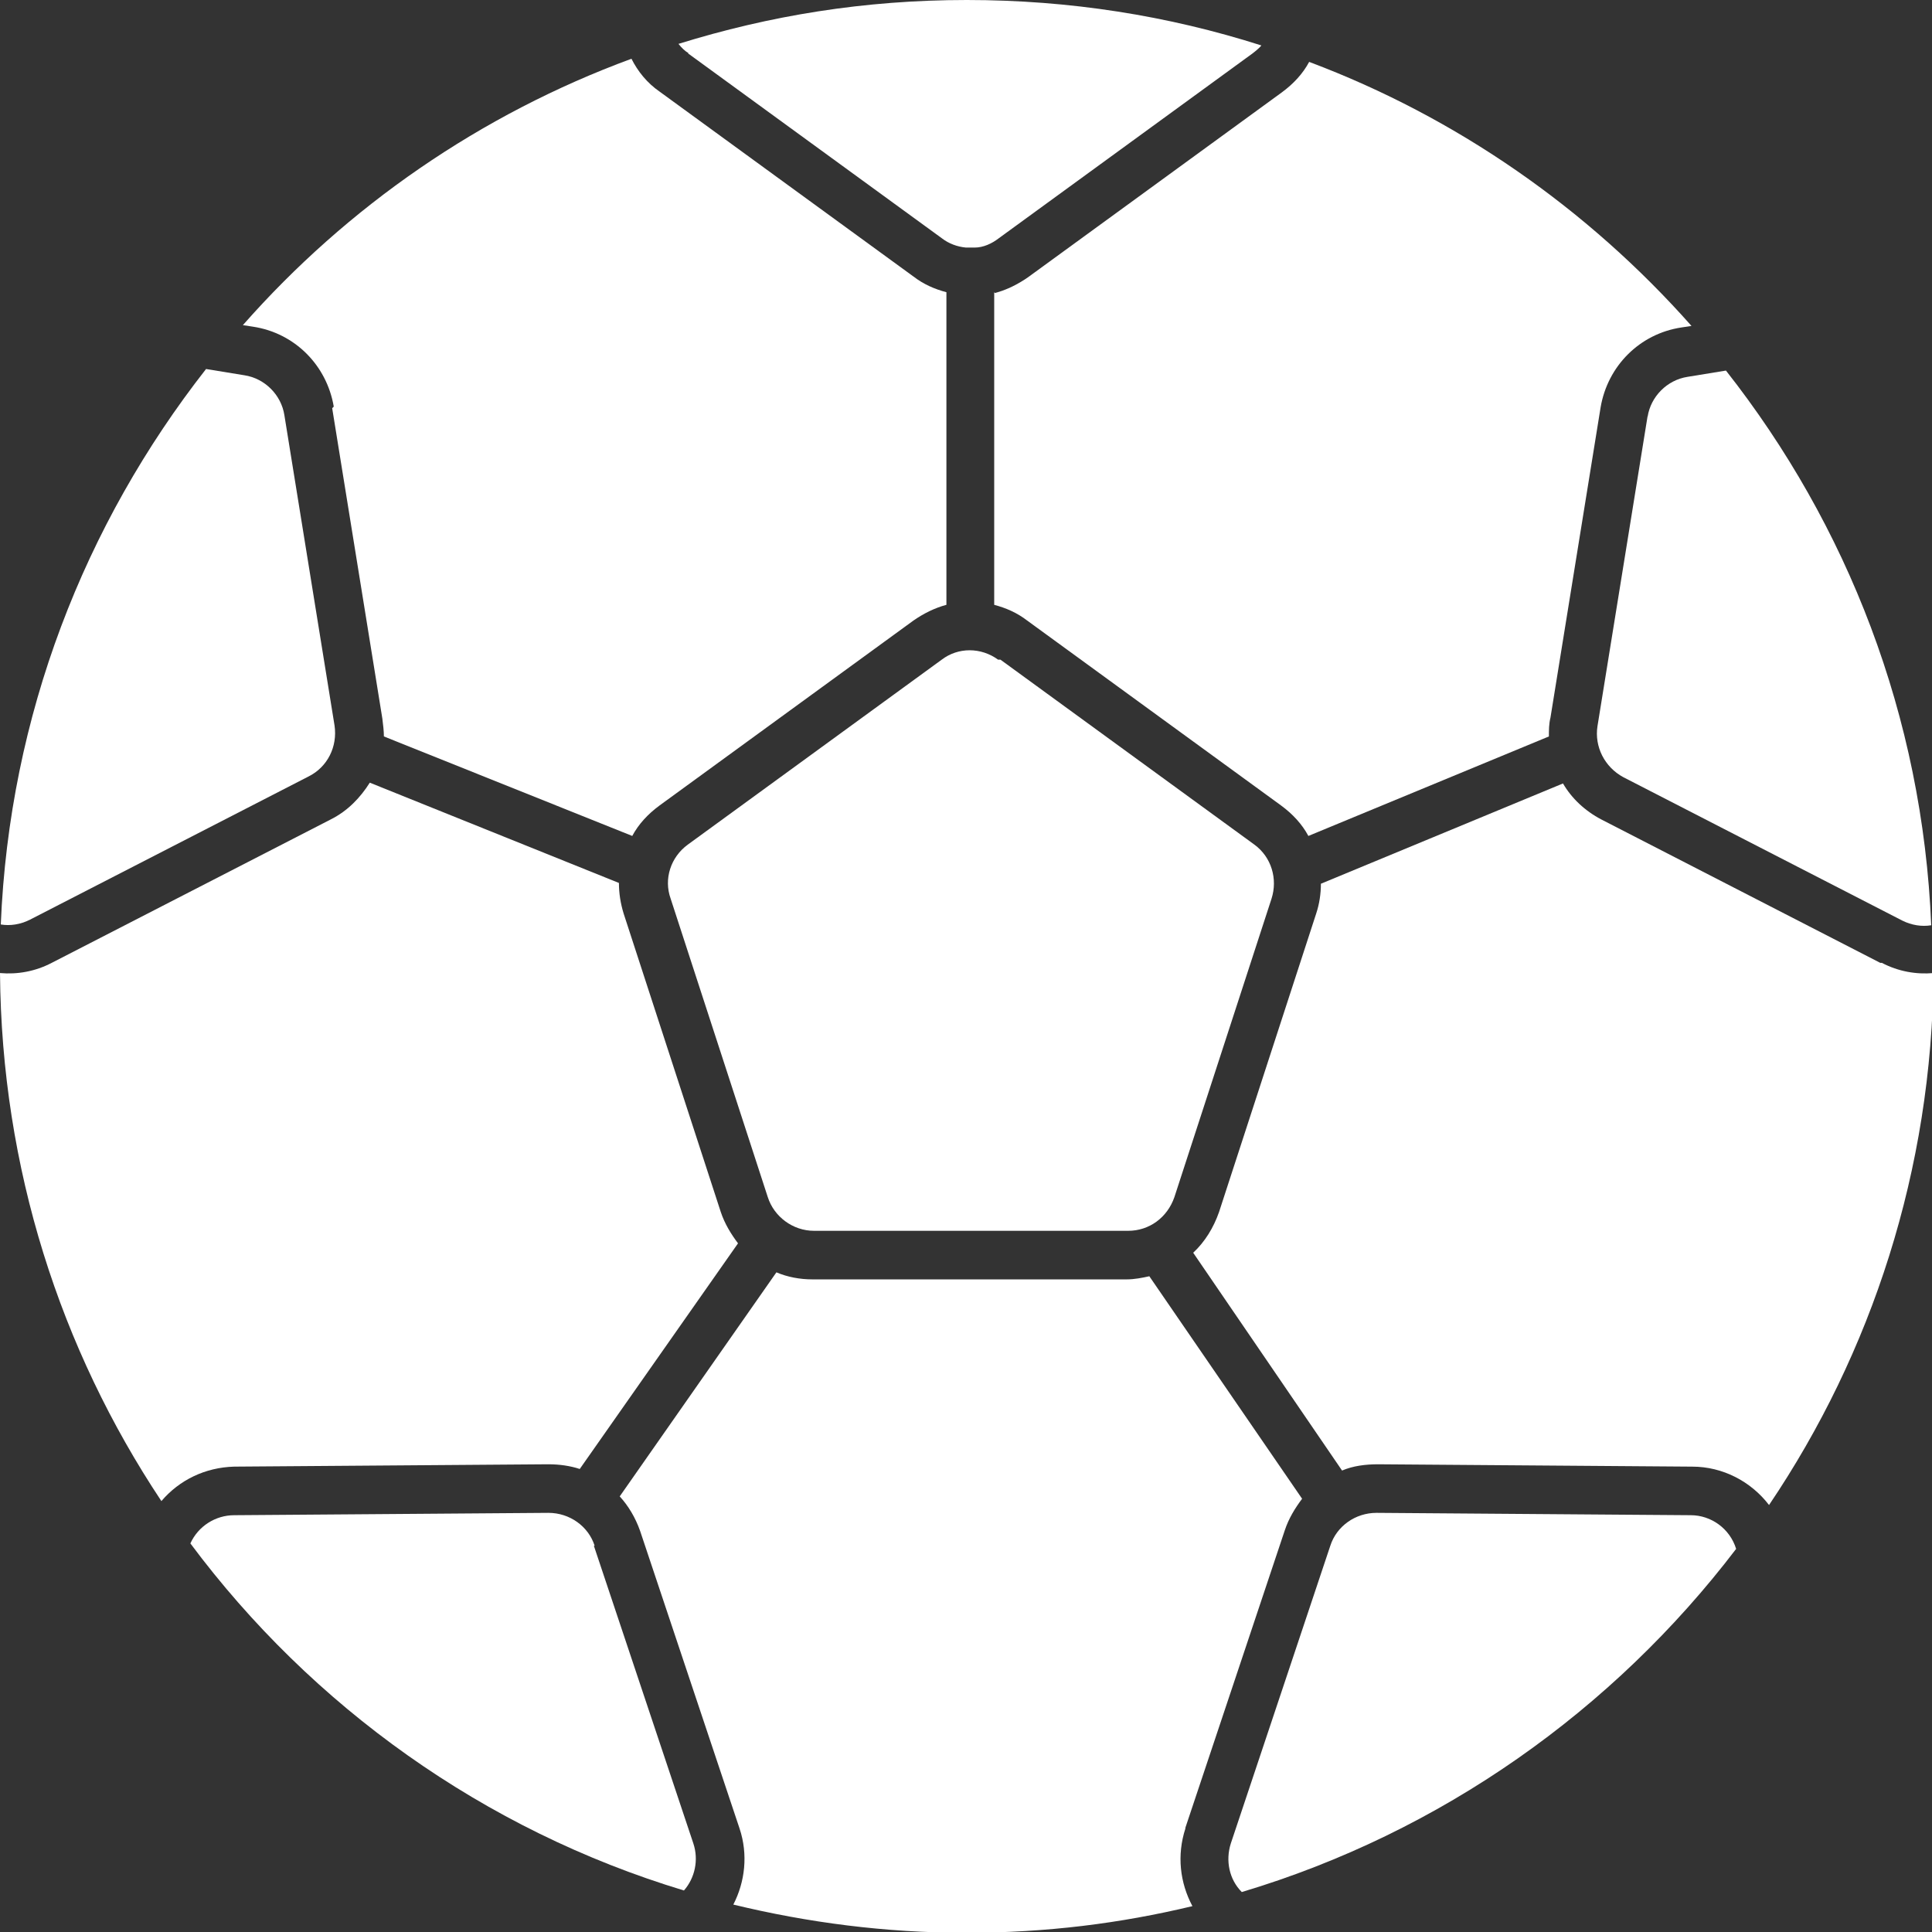
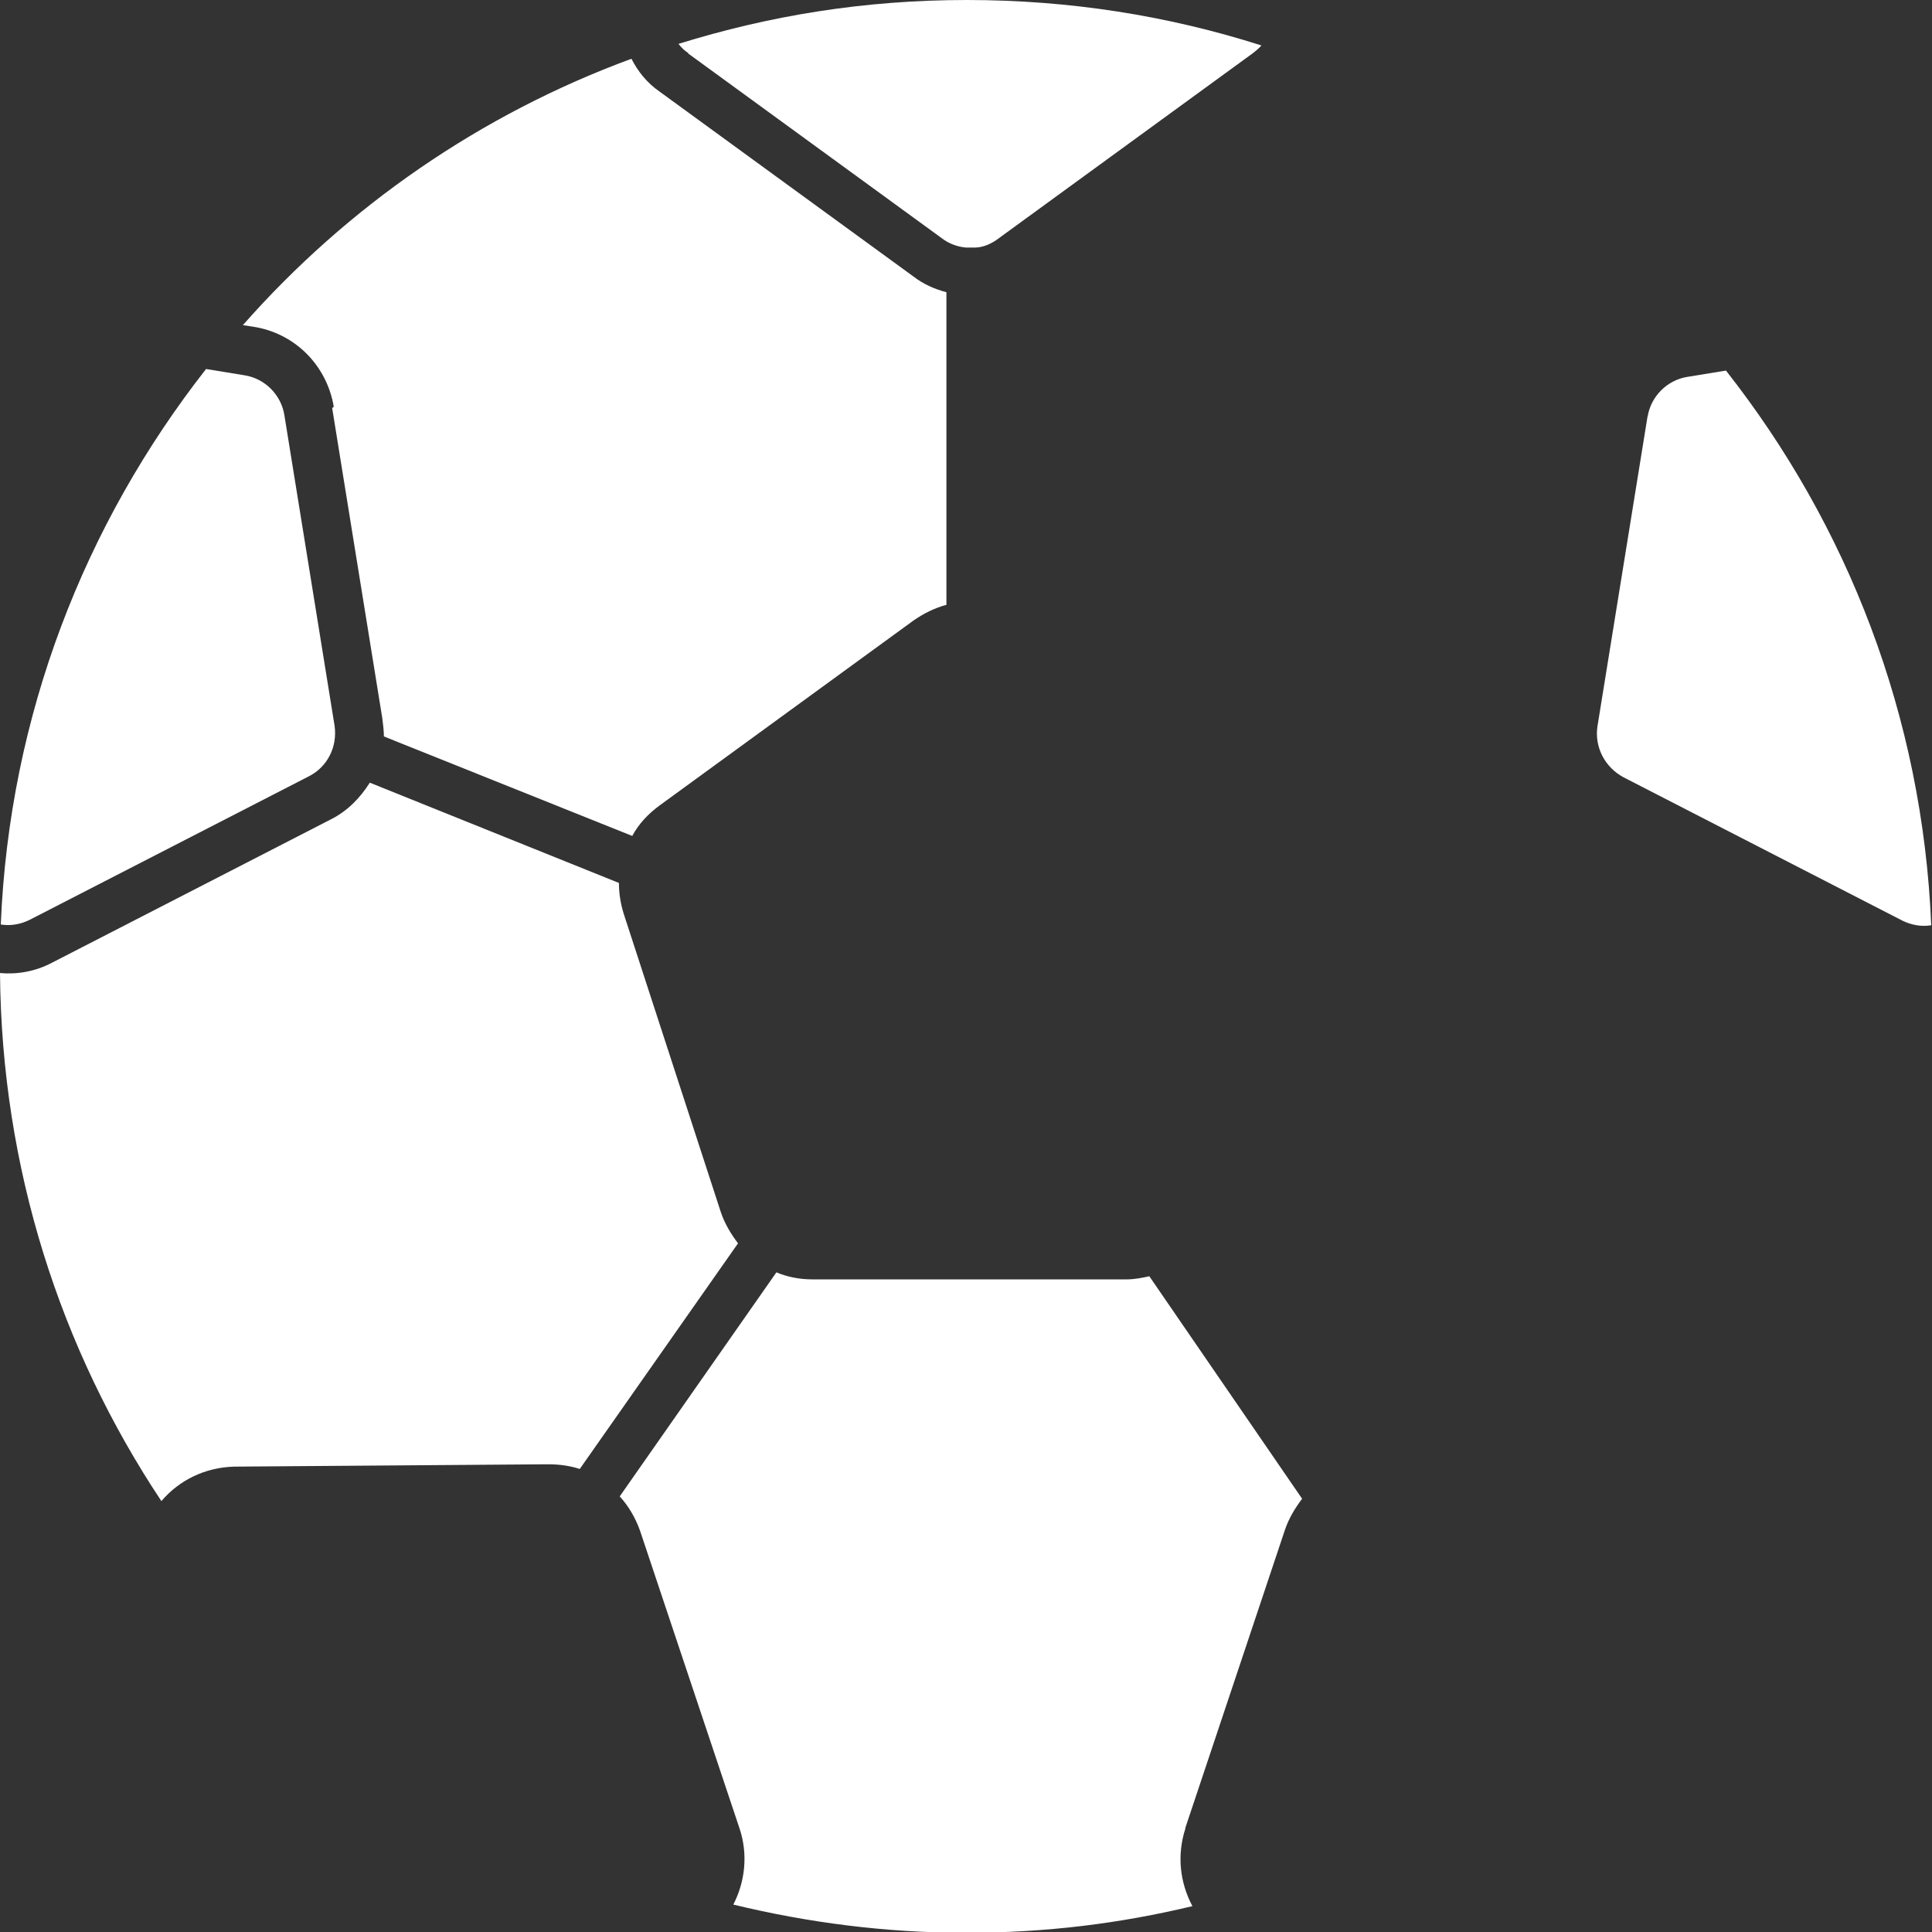
<svg xmlns="http://www.w3.org/2000/svg" id="Layer_1" data-name="Layer 1" viewBox="0 0 24.66 24.66">
  <rect x="0" y="0" width="24.66" height="24.66" fill="#333333" stroke="none" />
  <defs>
    <style>
      .cls-1 {
        fill: #fff;
      }
    </style>
  </defs>
  <path class="cls-1" d="M8.78.68l3.24,2.36c.09.07.2.11.31.12h.11c.11,0,.22-.05.31-.12l3.24-2.36s.08-.06.11-.1c-1.19-.38-2.45-.58-3.76-.58s-2.52.2-3.68.56c.04.05.08.09.13.12Z" />
  <path class="cls-1" d="M4.24,5.21l.64,3.96c.01.08.02.16.02.23l3.17,1.27c.08-.15.2-.28.35-.39l3.24-2.36c.13-.09.27-.16.42-.2v-3.99c-.15-.04-.29-.1-.42-.2l-3.24-2.36c-.16-.11-.28-.26-.36-.42-1.93.71-3.63,1.89-4.96,3.4l.13.02c.53.08.94.49,1.03,1.02Z" />
  <path class="cls-1" d="M.38,11.74l3.56-1.83c.24-.12.37-.38.33-.65l-.64-3.96c-.04-.26-.25-.47-.51-.51l-.49-.08C1.08,6.69.12,9.13.01,11.8c.12.02.25,0,.37-.06Z" />
  <path class="cls-1" d="M7,18.69c.14,0,.28.02.4.06l2.02-2.88c-.09-.12-.17-.25-.22-.4l-1.24-3.81c-.04-.13-.06-.26-.06-.39l-3.18-1.28c-.12.19-.28.36-.5.47l-3.56,1.83c-.21.11-.44.15-.66.13.02,2.49.77,4.8,2.06,6.74.23-.27.56-.43.93-.44l4.01-.03Z" />
-   <path class="cls-1" d="M7.59,19.73c-.08-.25-.32-.42-.59-.42l-4.01.03c-.24,0-.46.14-.56.36,1.55,2.08,3.75,3.66,6.3,4.43.14-.16.19-.39.12-.6l-1.27-3.8Z" />
  <path class="cls-1" d="M15.13,23.33l1.27-3.8c.05-.15.13-.28.22-.4l-1.95-2.84c-.09.02-.19.04-.29.04h-4.01c-.16,0-.32-.03-.46-.09l-2,2.86c.11.12.2.27.26.44l1.27,3.8c.11.33.07.68-.08.97.95.23,1.94.36,2.97.36s1.97-.12,2.89-.34c-.16-.3-.2-.65-.09-.99Z" />
-   <path class="cls-1" d="M21.58,19.34l-4.01-.03c-.27,0-.51.17-.59.42l-1.27,3.8c-.07.22-.02.46.14.62,2.54-.76,4.74-2.32,6.31-4.38h0c-.08-.26-.32-.43-.58-.43Z" />
-   <path class="cls-1" d="M24,12.29l-3.56-1.83c-.21-.11-.38-.27-.49-.46l-3.09,1.28c0,.13-.02.26-.06.38l-1.24,3.81c-.07.2-.18.38-.33.52l1.9,2.78c.14-.06.3-.08.46-.08l4.01.03c.39,0,.75.19.98.49,1.31-1.94,2.08-4.28,2.1-6.79-.22.02-.45-.02-.66-.13Z" />
  <path class="cls-1" d="M21.03,5.31l-.64,3.96c-.04.26.09.52.33.65l3.56,1.83c.12.06.25.08.37.06-.11-2.67-1.07-5.11-2.62-7.08l-.49.08c-.26.04-.47.25-.51.51Z" />
-   <path class="cls-1" d="M12.69,3.73v3.99c.15.04.29.1.42.2l3.24,2.36c.15.11.27.24.35.39l3.07-1.27c0-.08,0-.16.02-.24l.64-3.96c.09-.53.5-.94,1.03-1.02l.13-.02c-1.32-1.49-2.99-2.66-4.88-3.37-.08.15-.2.28-.35.39l-3.24,2.36c-.13.09-.27.16-.42.2Z" />
-   <path class="cls-1" d="M12.74,8.42c-.22-.16-.51-.16-.72,0l-3.24,2.36c-.22.16-.31.44-.22.69l1.24,3.81c.08.25.32.43.59.43h4.01c.27,0,.5-.17.59-.43l1.24-3.81c.08-.25,0-.53-.22-.69l-3.24-2.36Z" />
</svg>